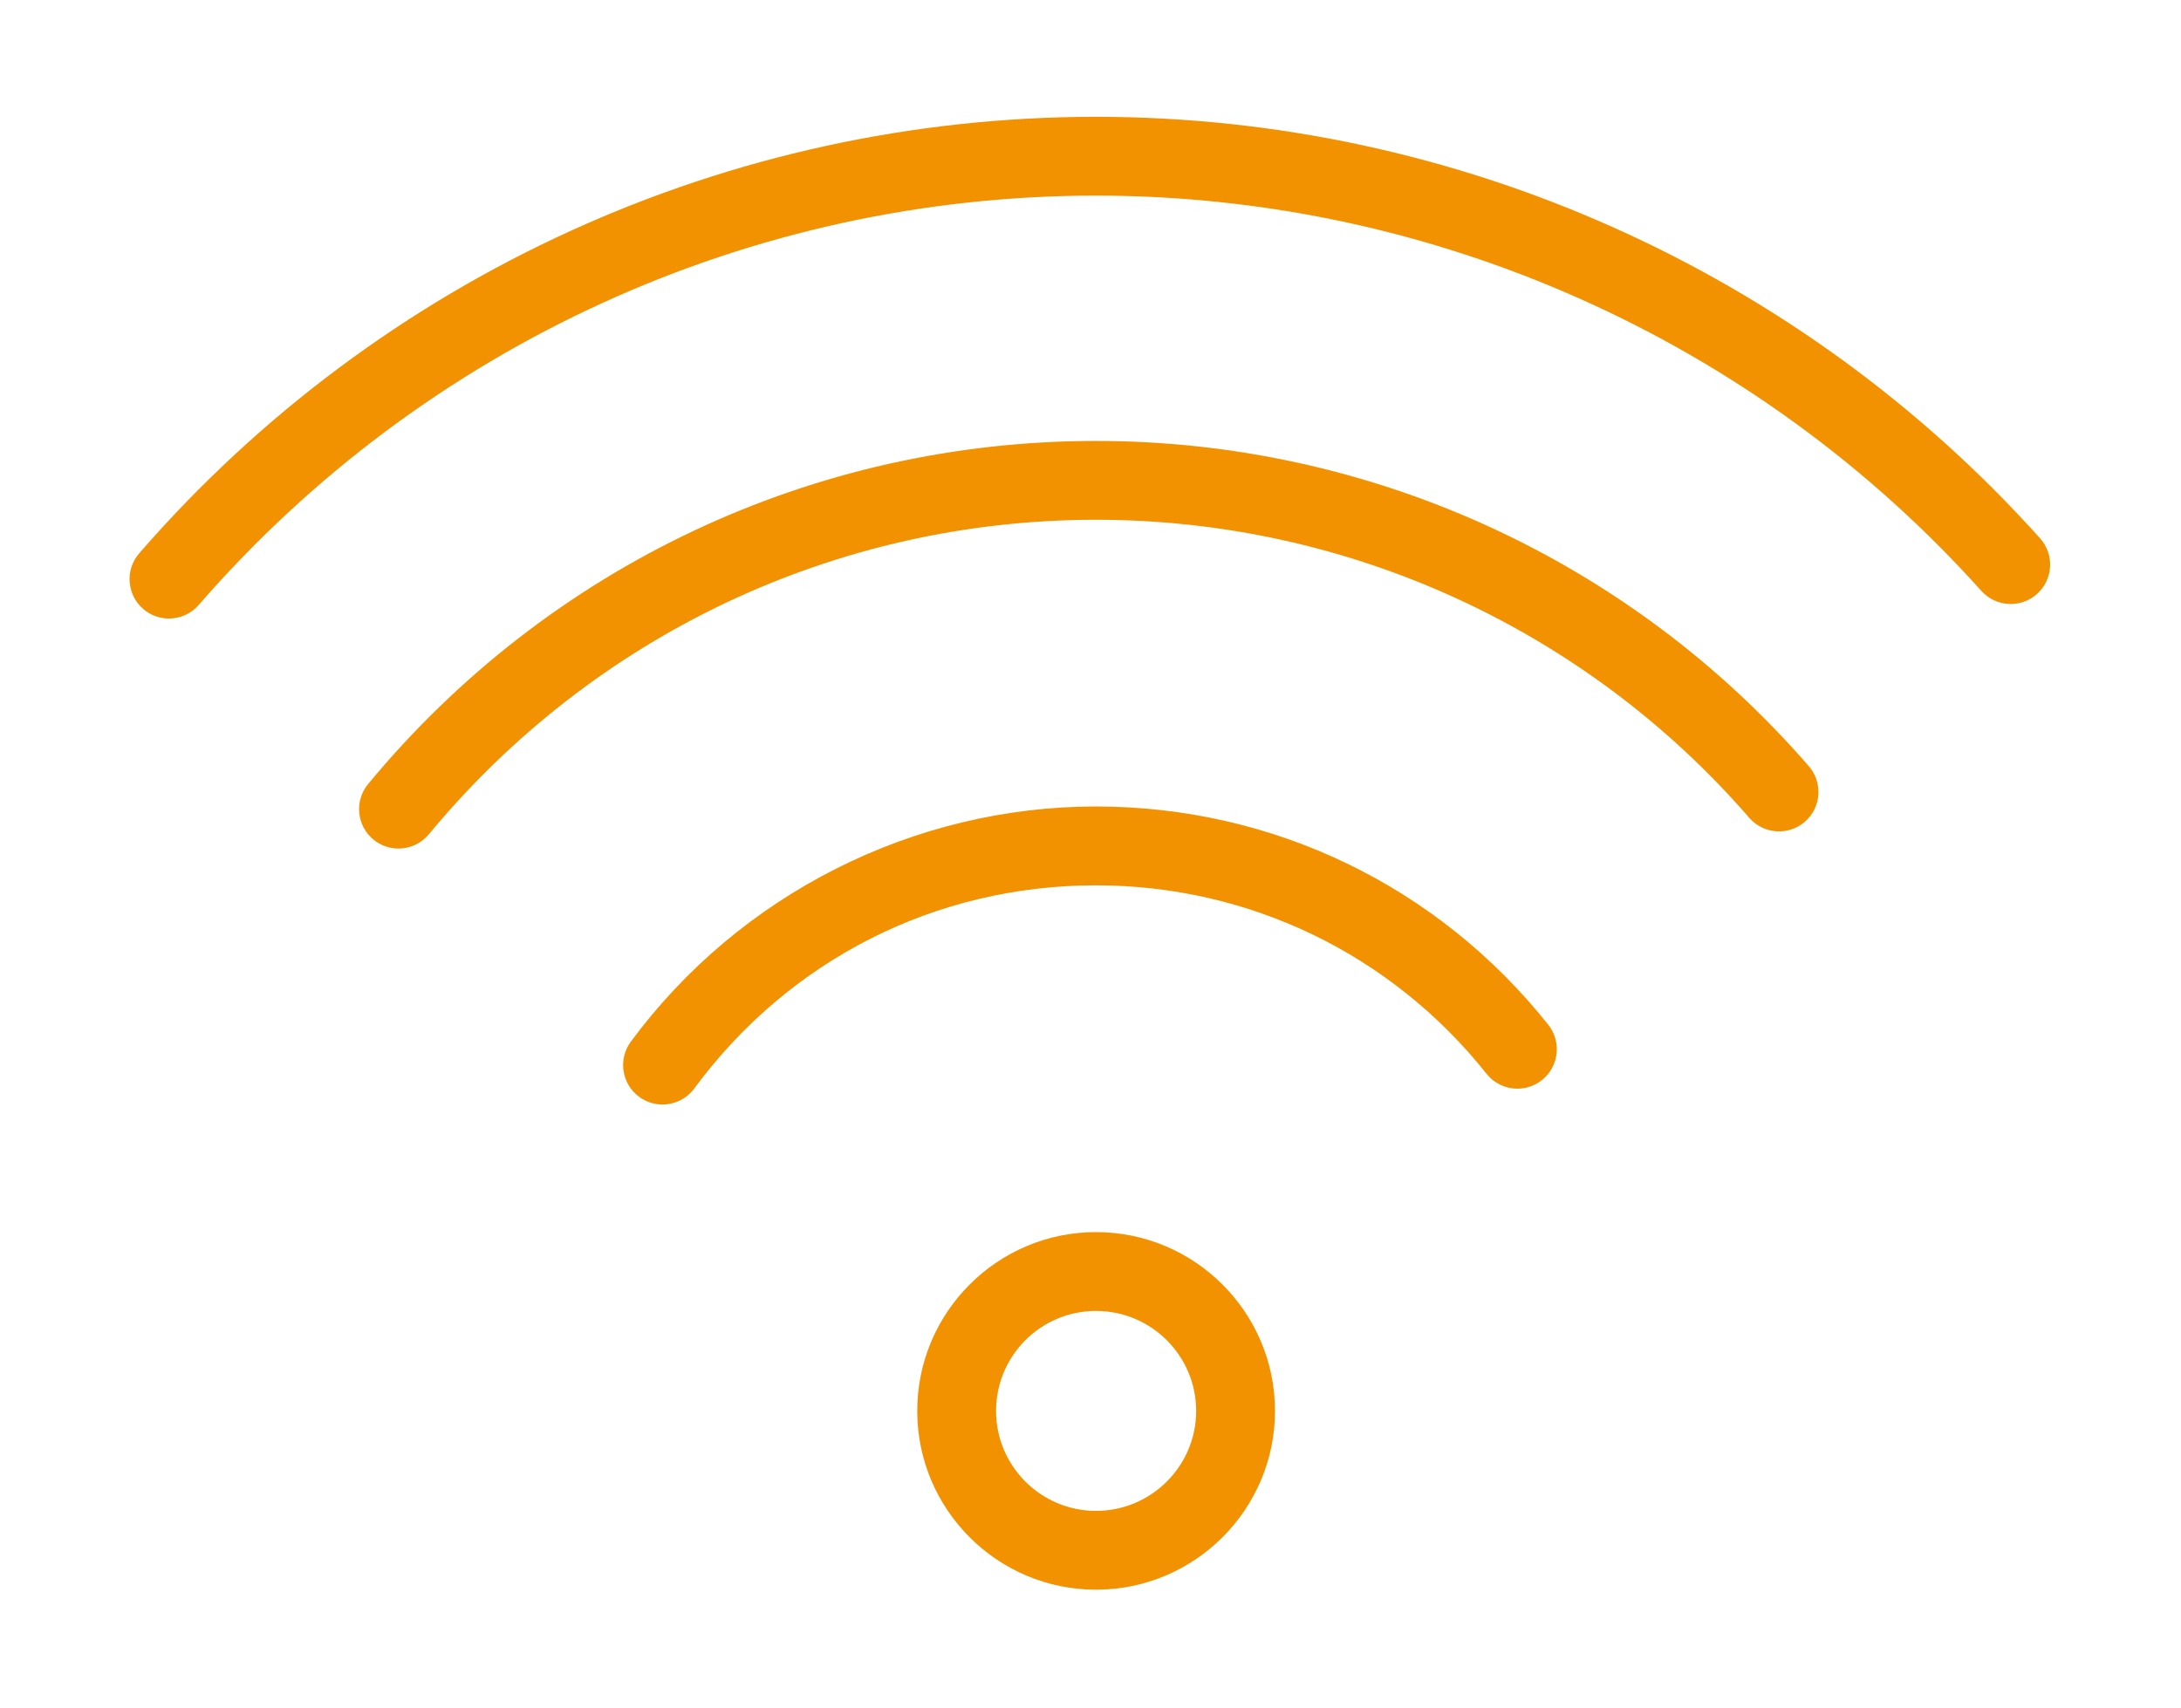
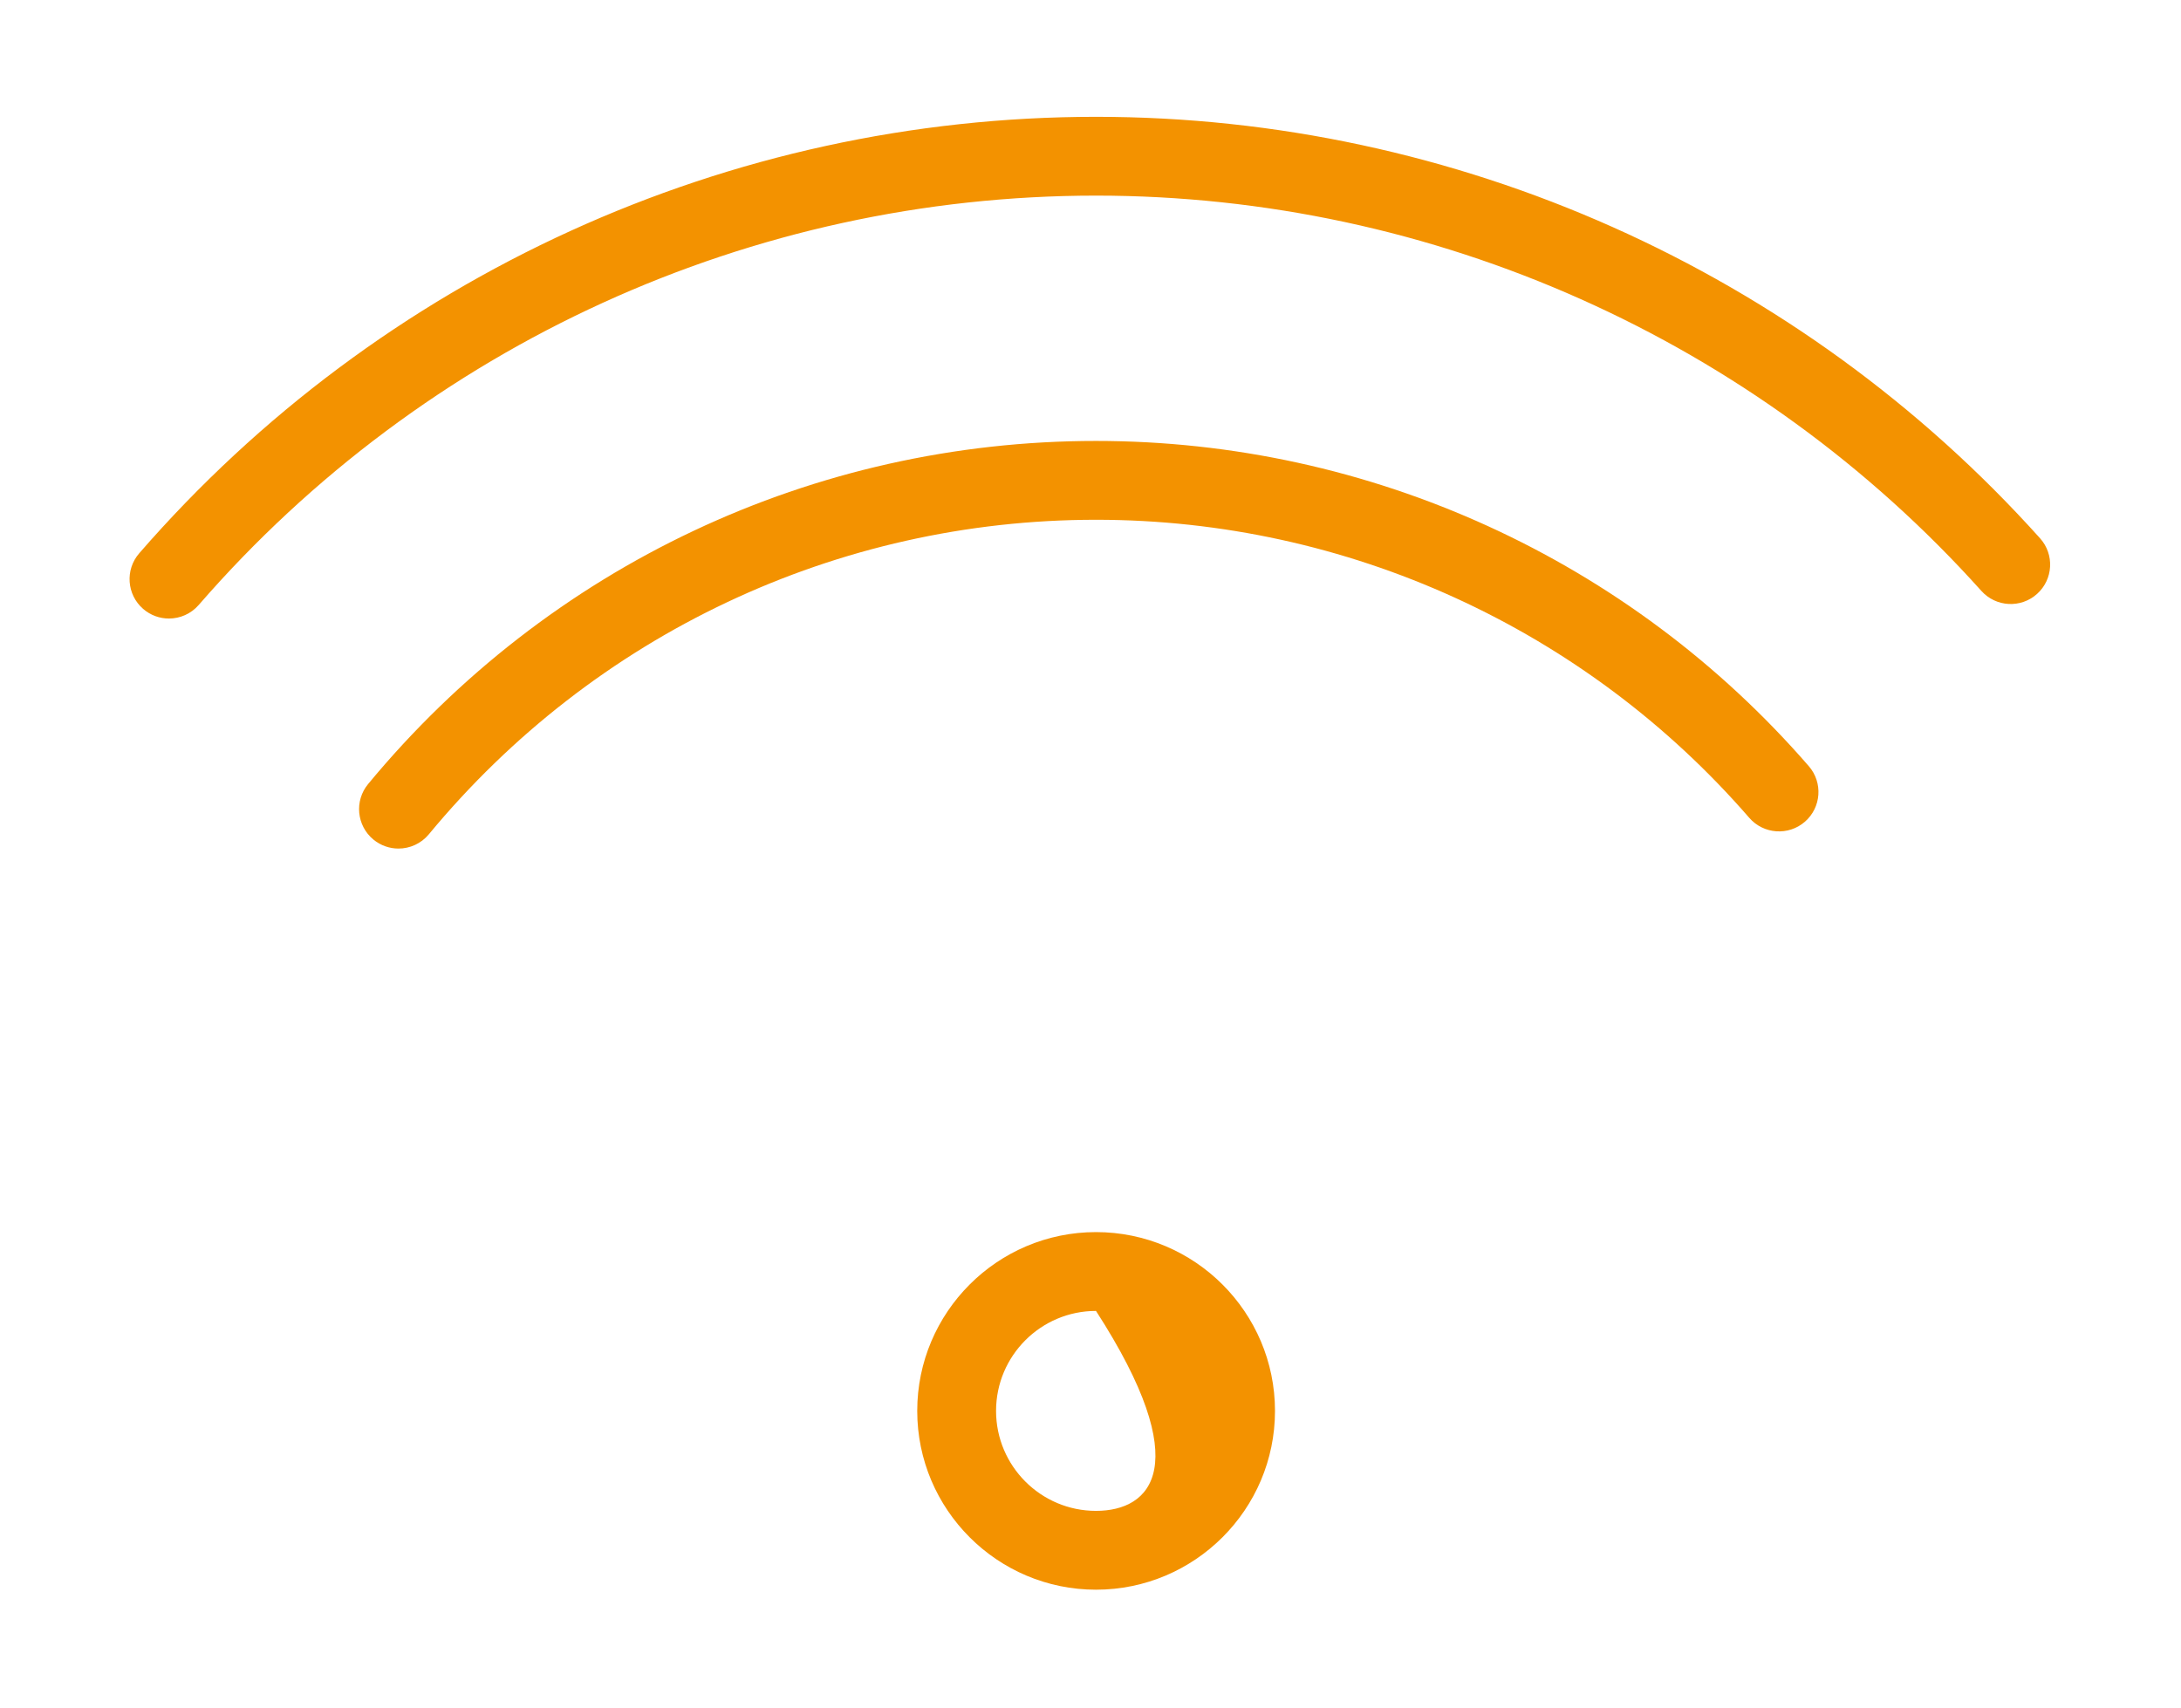
<svg xmlns="http://www.w3.org/2000/svg" width="83" height="65" viewBox="0 0 83 65" fill="none">
  <g filter="url(#filter0_d)">
-     <path d="M41.709 42.893C37.958 42.893 34.906 45.946 34.906 49.698C34.906 53.45 37.958 56.503 41.709 56.503C45.465 56.503 48.521 53.45 48.521 49.698C48.521 45.946 45.466 42.893 41.709 42.893ZM41.709 53.503C39.612 53.503 37.906 51.796 37.906 49.698C37.906 47.6 39.612 45.893 41.709 45.893C43.811 45.893 45.521 47.6 45.521 49.698C45.521 51.796 43.811 53.503 41.709 53.503Z" fill="#F39200" />
-     <path d="M41.709 26.694C34.761 26.694 28.144 30.04 24.006 35.646C23.514 36.313 23.656 37.251 24.322 37.744C24.59 37.942 24.902 38.037 25.212 38.037C25.672 38.037 26.126 37.826 26.42 37.428C30.047 32.513 35.62 29.695 41.709 29.695C47.527 29.695 52.945 32.309 56.572 36.868C57.088 37.517 58.031 37.624 58.68 37.108C59.328 36.592 59.435 35.649 58.92 35C54.72 29.72 48.447 26.694 41.709 26.694Z" fill="#F39200" />
+     <path d="M41.709 42.893C37.958 42.893 34.906 45.946 34.906 49.698C34.906 53.45 37.958 56.503 41.709 56.503C45.465 56.503 48.521 53.45 48.521 49.698C48.521 45.946 45.466 42.893 41.709 42.893ZM41.709 53.503C39.612 53.503 37.906 51.796 37.906 49.698C37.906 47.6 39.612 45.893 41.709 45.893C45.521 51.796 43.811 53.503 41.709 53.503Z" fill="#F39200" />
    <path d="M41.709 12.782C30.969 12.782 20.872 17.541 14.009 25.84C13.481 26.478 13.571 27.424 14.209 27.952C14.489 28.183 14.828 28.296 15.164 28.296C15.596 28.296 16.024 28.11 16.321 27.752C22.613 20.145 31.866 15.782 41.71 15.782C51.255 15.782 60.316 19.917 66.57 27.126C67.113 27.751 68.061 27.818 68.686 27.276C69.312 26.733 69.379 25.786 68.836 25.16C62.012 17.294 52.125 12.782 41.709 12.782Z" fill="#F39200" />
    <path d="M77.637 16.488C68.49 6.293 55.395 0.446 41.71 0.446C27.736 0.446 14.465 6.501 5.298 17.058C4.755 17.683 4.822 18.631 5.447 19.174C5.731 19.421 6.081 19.541 6.43 19.541C6.849 19.541 7.266 19.366 7.563 19.024C16.159 9.124 28.605 3.445 41.709 3.445C54.543 3.445 66.825 8.929 75.403 18.49C75.957 19.107 76.905 19.158 77.521 18.605C78.138 18.053 78.19 17.104 77.637 16.488Z" fill="#F39200" />
  </g>
  <defs>
    <filter id="filter0_d" x="0.931" y="0.446" width="81.089" height="64.057" filterUnits="userSpaceOnUse" color-interpolation-filters="sRGB">
      <feFlood flood-opacity="0" result="BackgroundImageFix" />
      <feColorMatrix in="SourceAlpha" type="matrix" values="0 0 0 0 0 0 0 0 0 0 0 0 0 0 0 0 0 0 127 0" />
      <feOffset dy="4" />
      <feGaussianBlur stdDeviation="2" />
      <feColorMatrix type="matrix" values="0 0 0 0 0 0 0 0 0 0 0 0 0 0 0 0 0 0 0.25 0" />
      <feBlend mode="normal" in2="BackgroundImageFix" result="effect1_dropShadow" />
      <feBlend mode="normal" in="SourceGraphic" in2="effect1_dropShadow" result="shape" />
    </filter>
  </defs>
</svg>